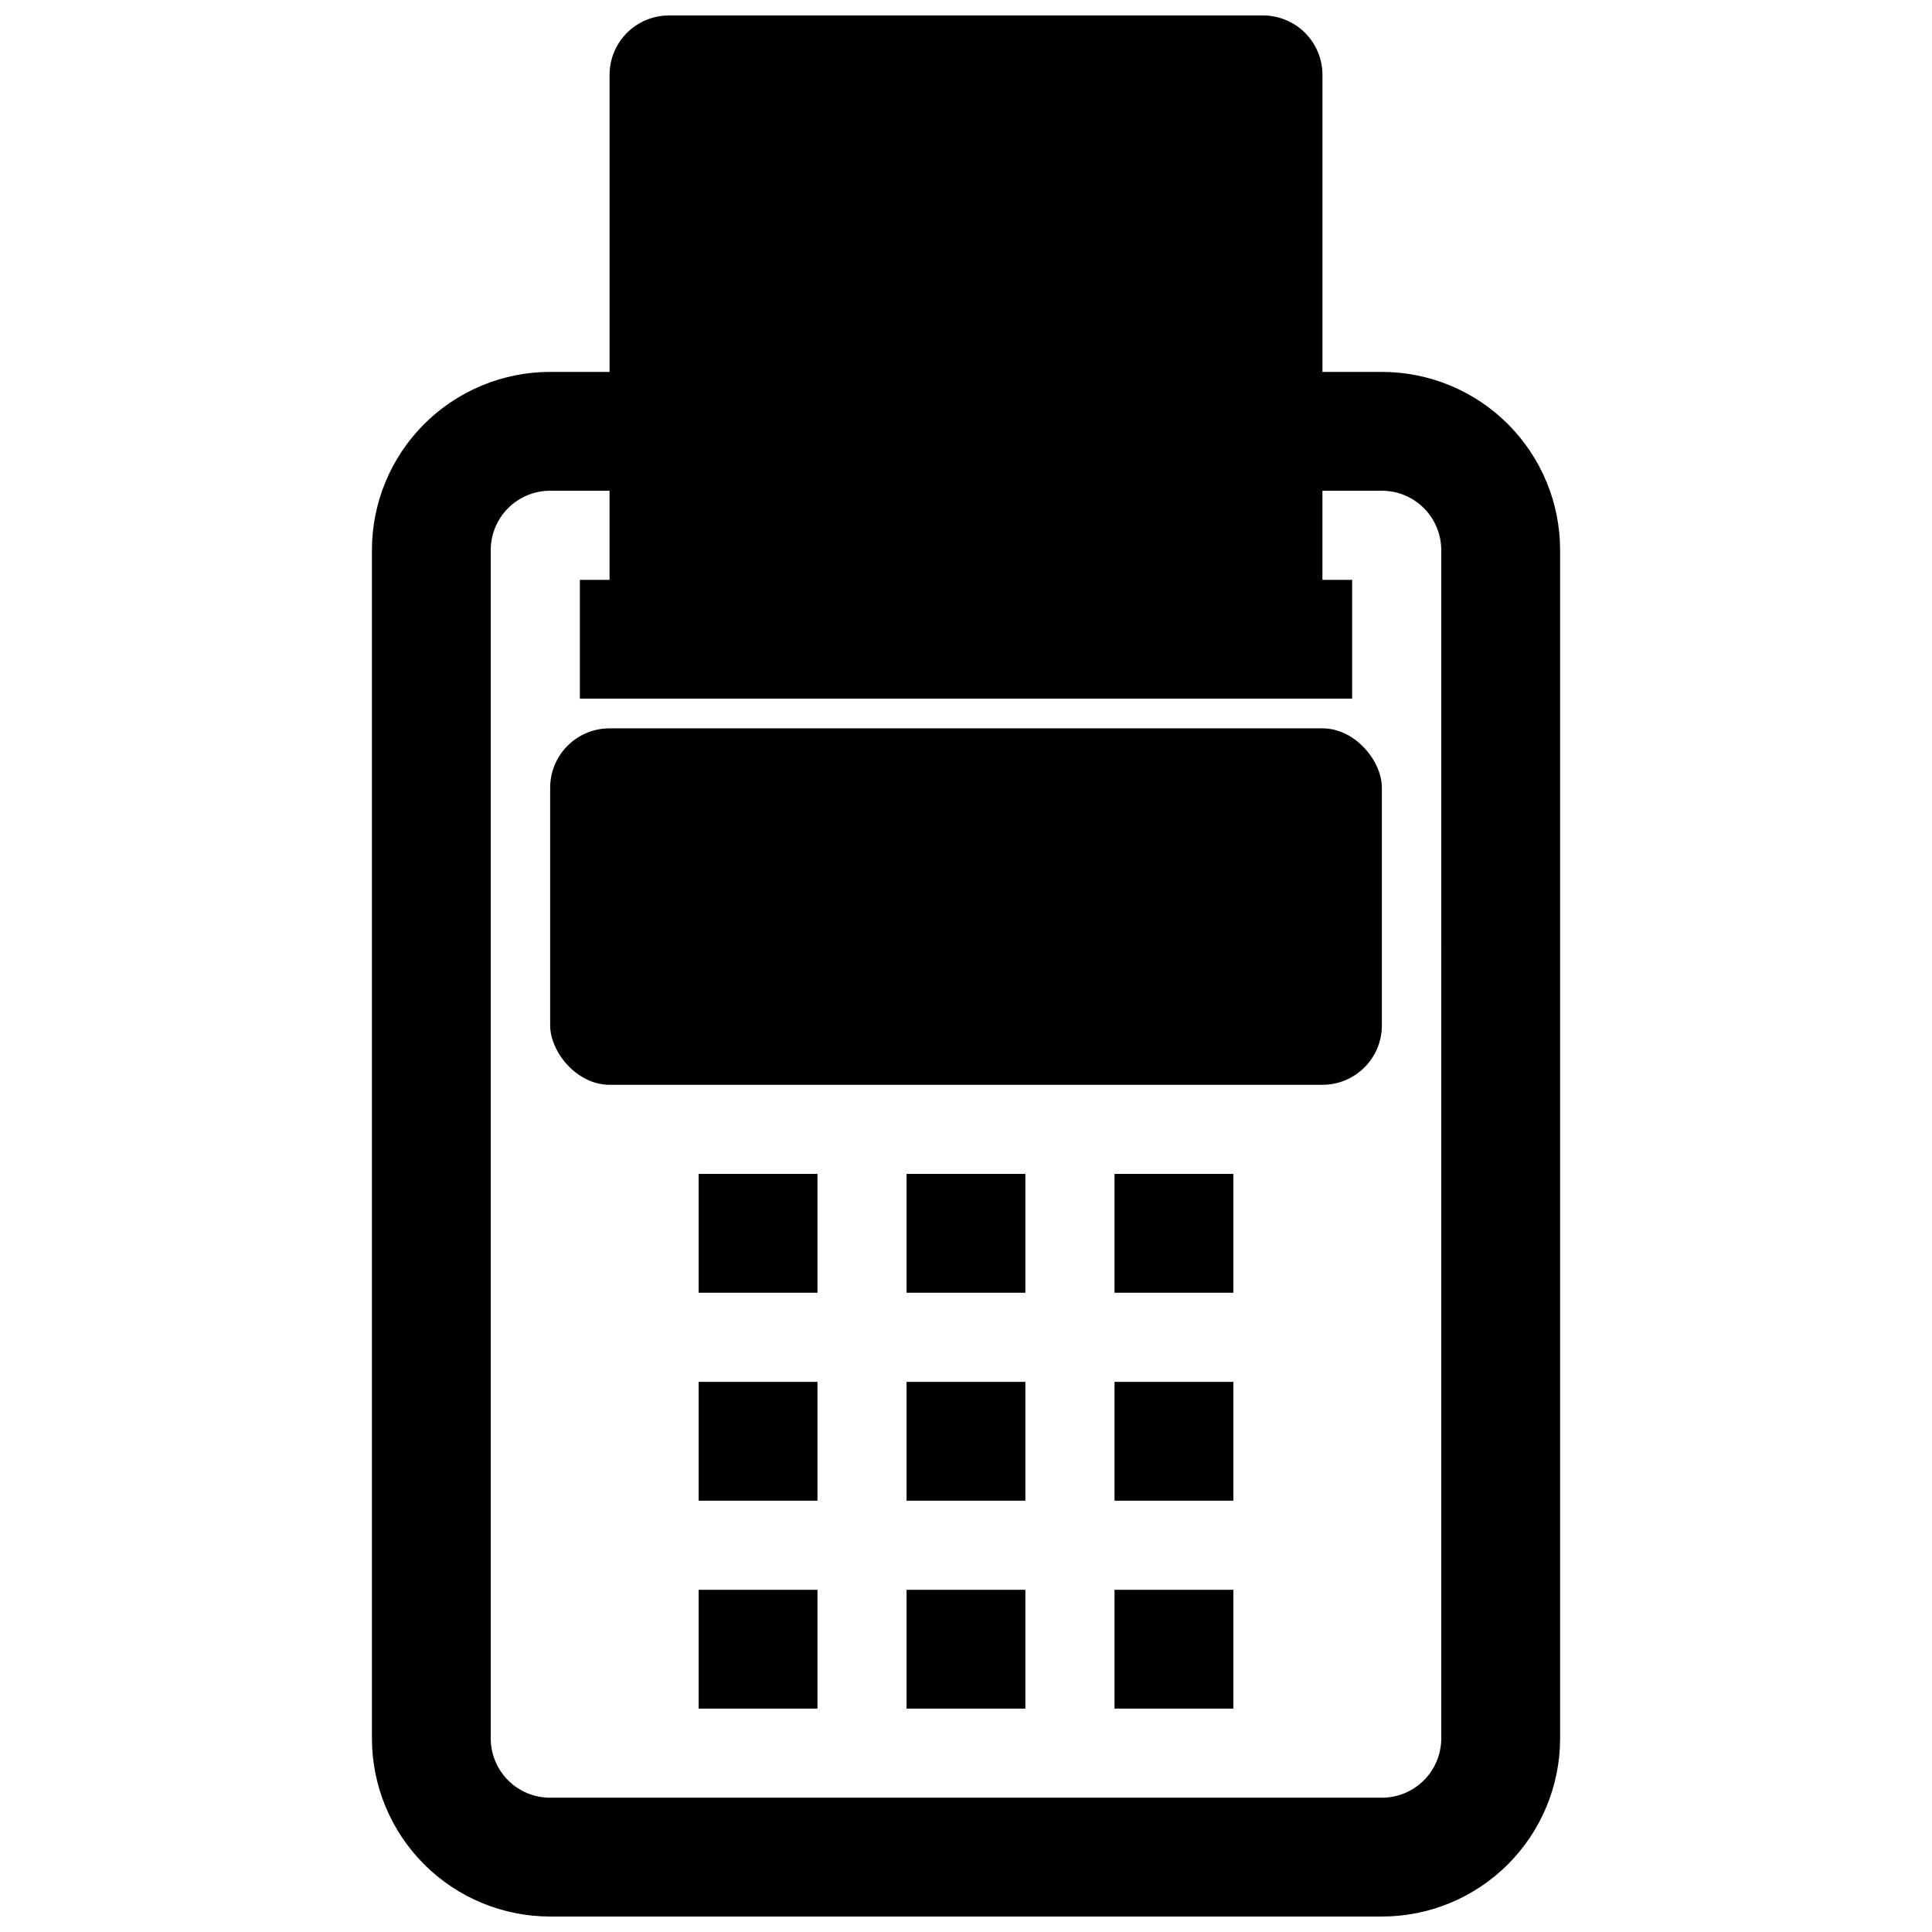
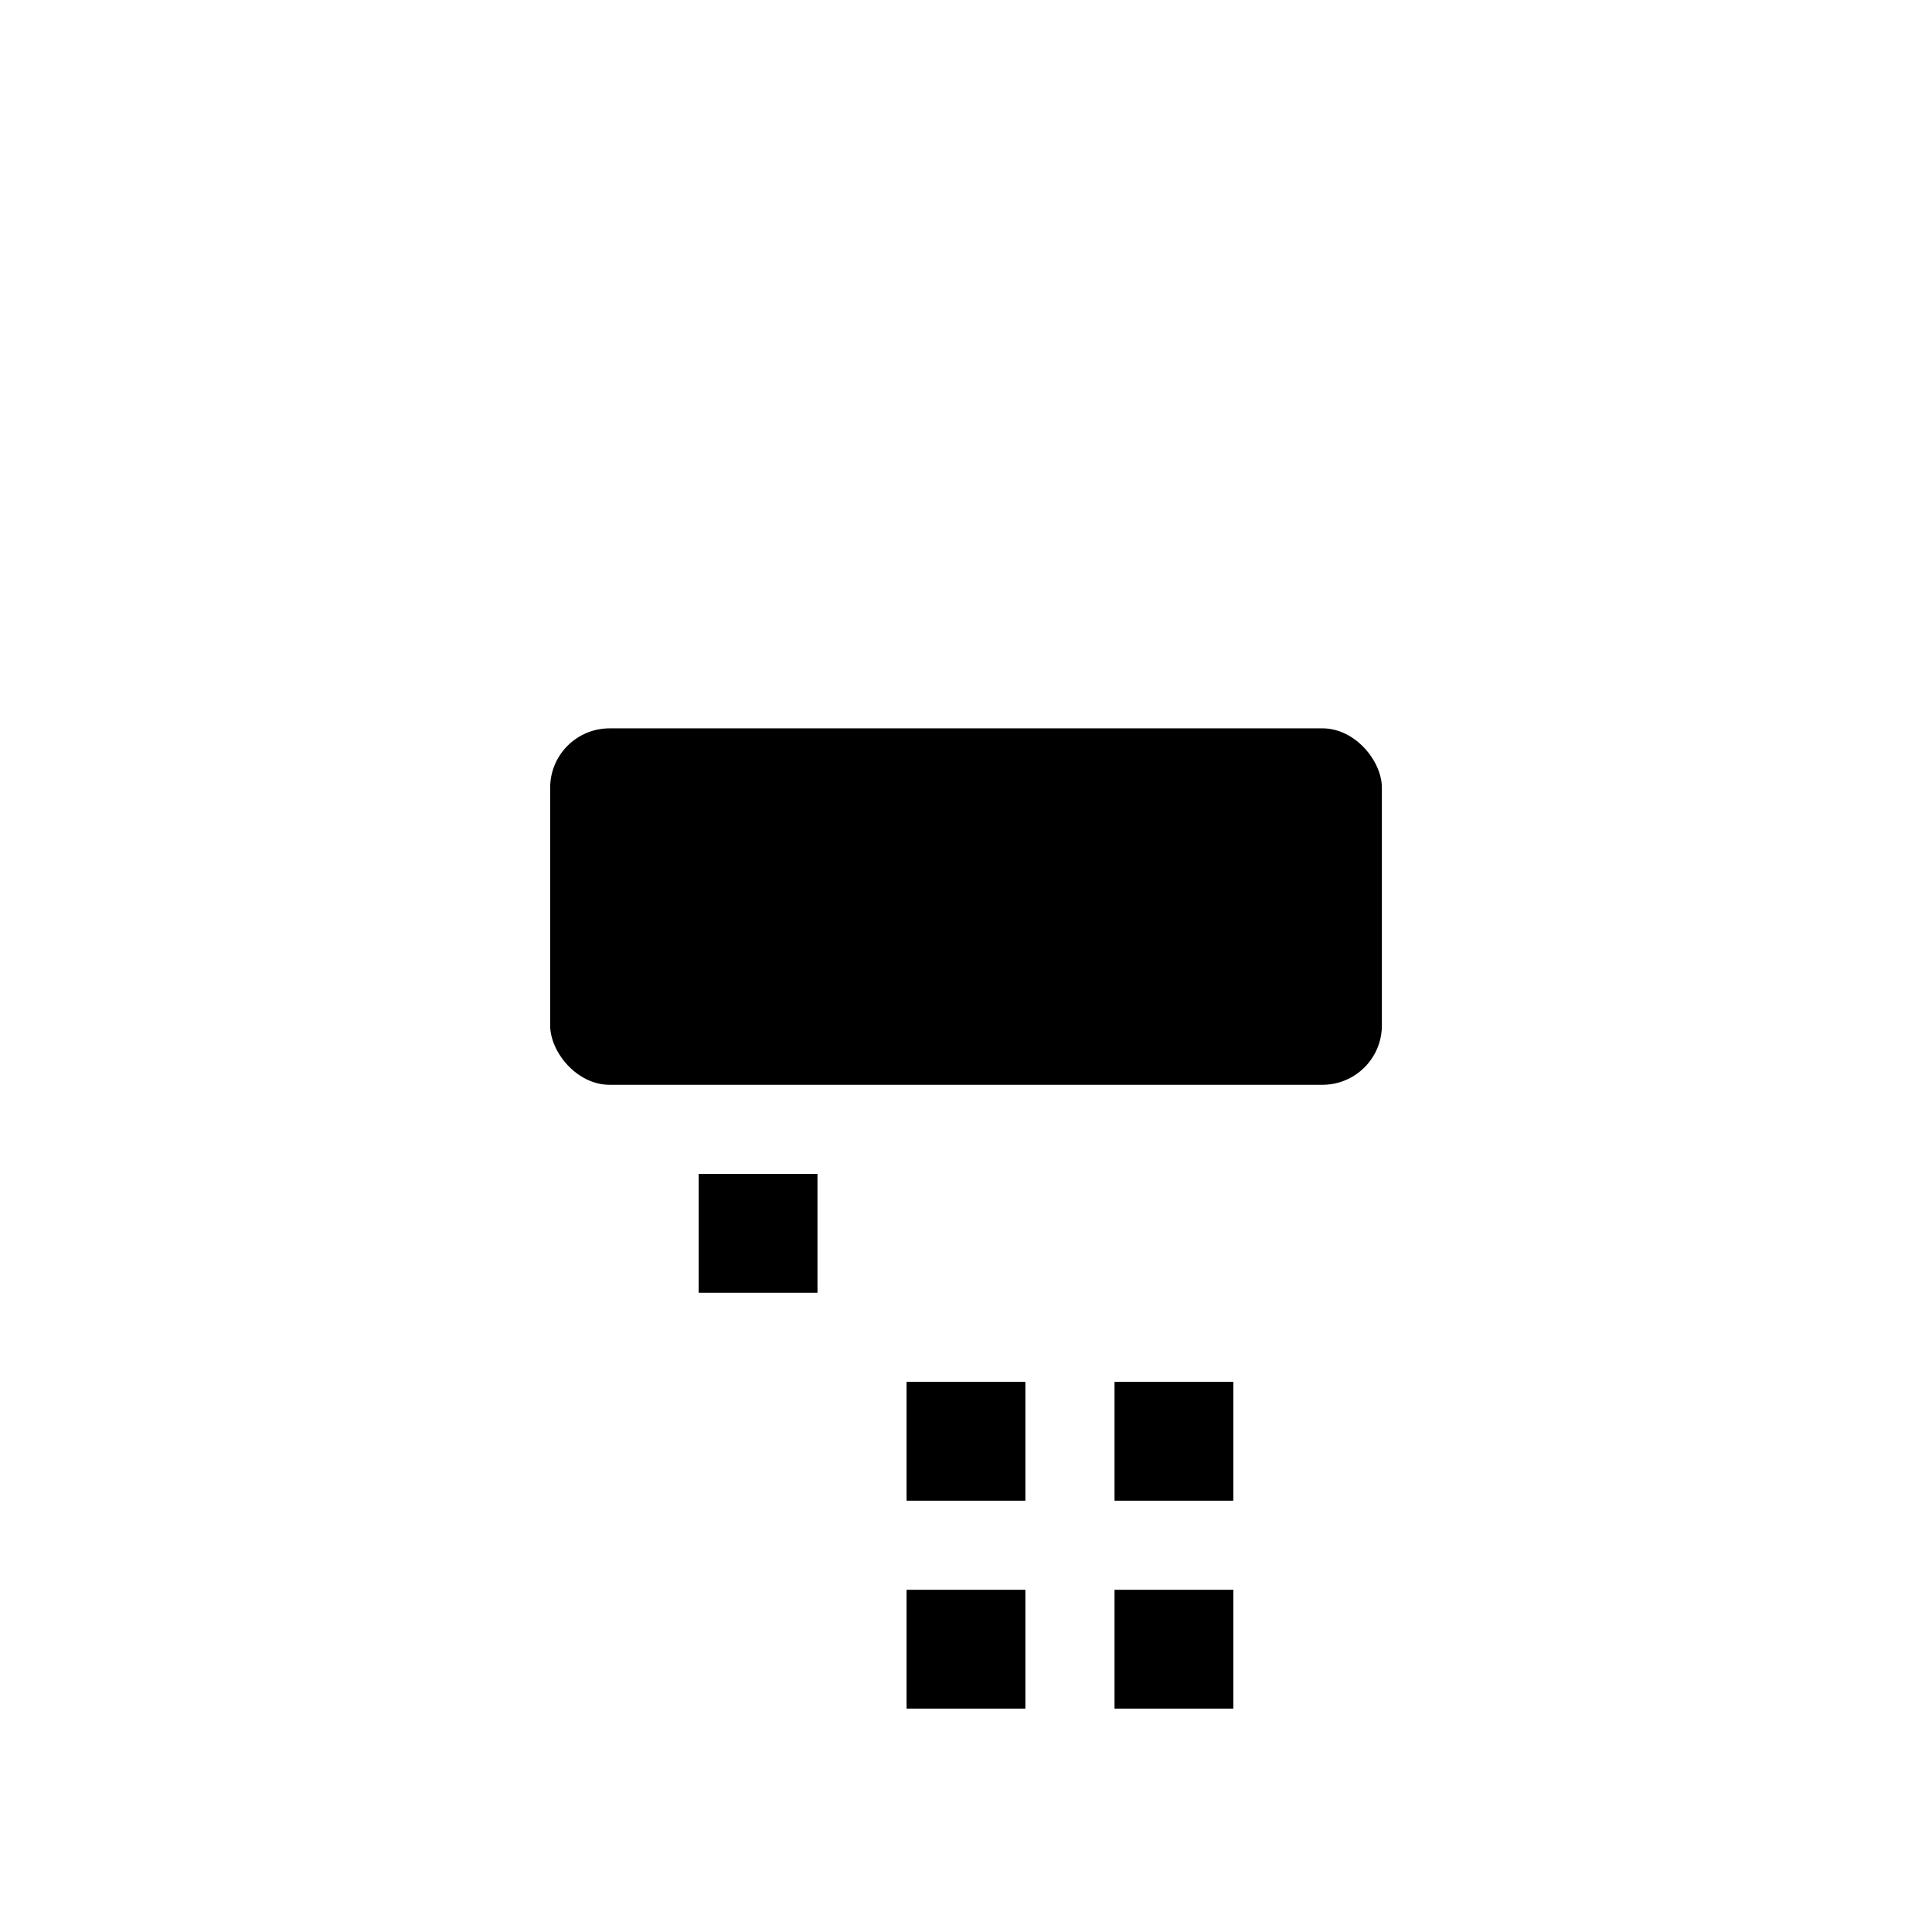
<svg xmlns="http://www.w3.org/2000/svg" width="800px" height="800px" version="1.1" viewBox="144 144 512 512">
  <defs>
    <clipPath id="a">
-       <path d="m242 148.09h316v503.81h-316z" />
-     </clipPath>
+       </clipPath>
  </defs>
  <g clip-path="url(#a)">
    <path d="m510.21 242.56h-15.746v-78.723c0-4.172-1.656-8.18-4.609-11.133-2.953-2.949-6.957-4.609-11.133-4.609h-157.44c-4.176 0-8.18 1.66-11.133 4.609-2.953 2.953-4.609 6.961-4.609 11.133v78.723h-15.746c-12.527 0-24.539 4.977-33.398 13.832-8.855 8.859-13.832 20.871-13.832 33.398v314.88c0 12.527 4.977 24.539 13.832 33.398 8.859 8.855 20.871 13.832 33.398 13.832h220.42c12.527 0 24.539-4.977 33.398-13.832 8.855-8.859 13.832-20.871 13.832-33.398v-314.88c0-12.527-4.977-24.539-13.832-33.398-8.859-8.855-20.871-13.832-33.398-13.832zm15.742 362.11c0 4.176-1.656 8.18-4.609 11.133-2.953 2.953-6.957 4.609-11.133 4.609h-220.42c-4.176 0-8.18-1.656-11.133-4.609-2.953-2.953-4.609-6.957-4.609-11.133v-314.88c0-4.176 1.656-8.18 4.609-11.133s6.957-4.609 11.133-4.609h15.742v23.617h-7.867v31.488l204.67-0.004v-31.484h-7.875v-23.617h15.746c4.176 0 8.18 1.656 11.133 4.609s4.609 6.957 4.609 11.133z" />
  </g>
  <path d="m305.54 337.02h188.93c8.695 0 15.742 8.695 15.742 15.742v62.977c0 8.695-7.051 15.742-15.742 15.742h-188.93c-8.695 0-15.742-8.695-15.742-15.742v-62.977c0-8.695 7.051-15.742 15.742-15.742z" />
  <path d="m329.15 455.1h31.488v31.488h-31.488z" />
-   <path d="m384.25 455.1h31.488v31.488h-31.488z" />
-   <path d="m439.36 455.1h31.488v31.488h-31.488z" />
-   <path d="m329.15 510.21h31.488v31.488h-31.488z" />
  <path d="m384.25 510.21h31.488v31.488h-31.488z" />
  <path d="m439.36 510.21h31.488v31.488h-31.488z" />
-   <path d="m329.15 565.31h31.488v31.488h-31.488z" />
  <path d="m384.25 565.31h31.488v31.488h-31.488z" />
  <path d="m439.36 565.31h31.488v31.488h-31.488z" />
</svg>